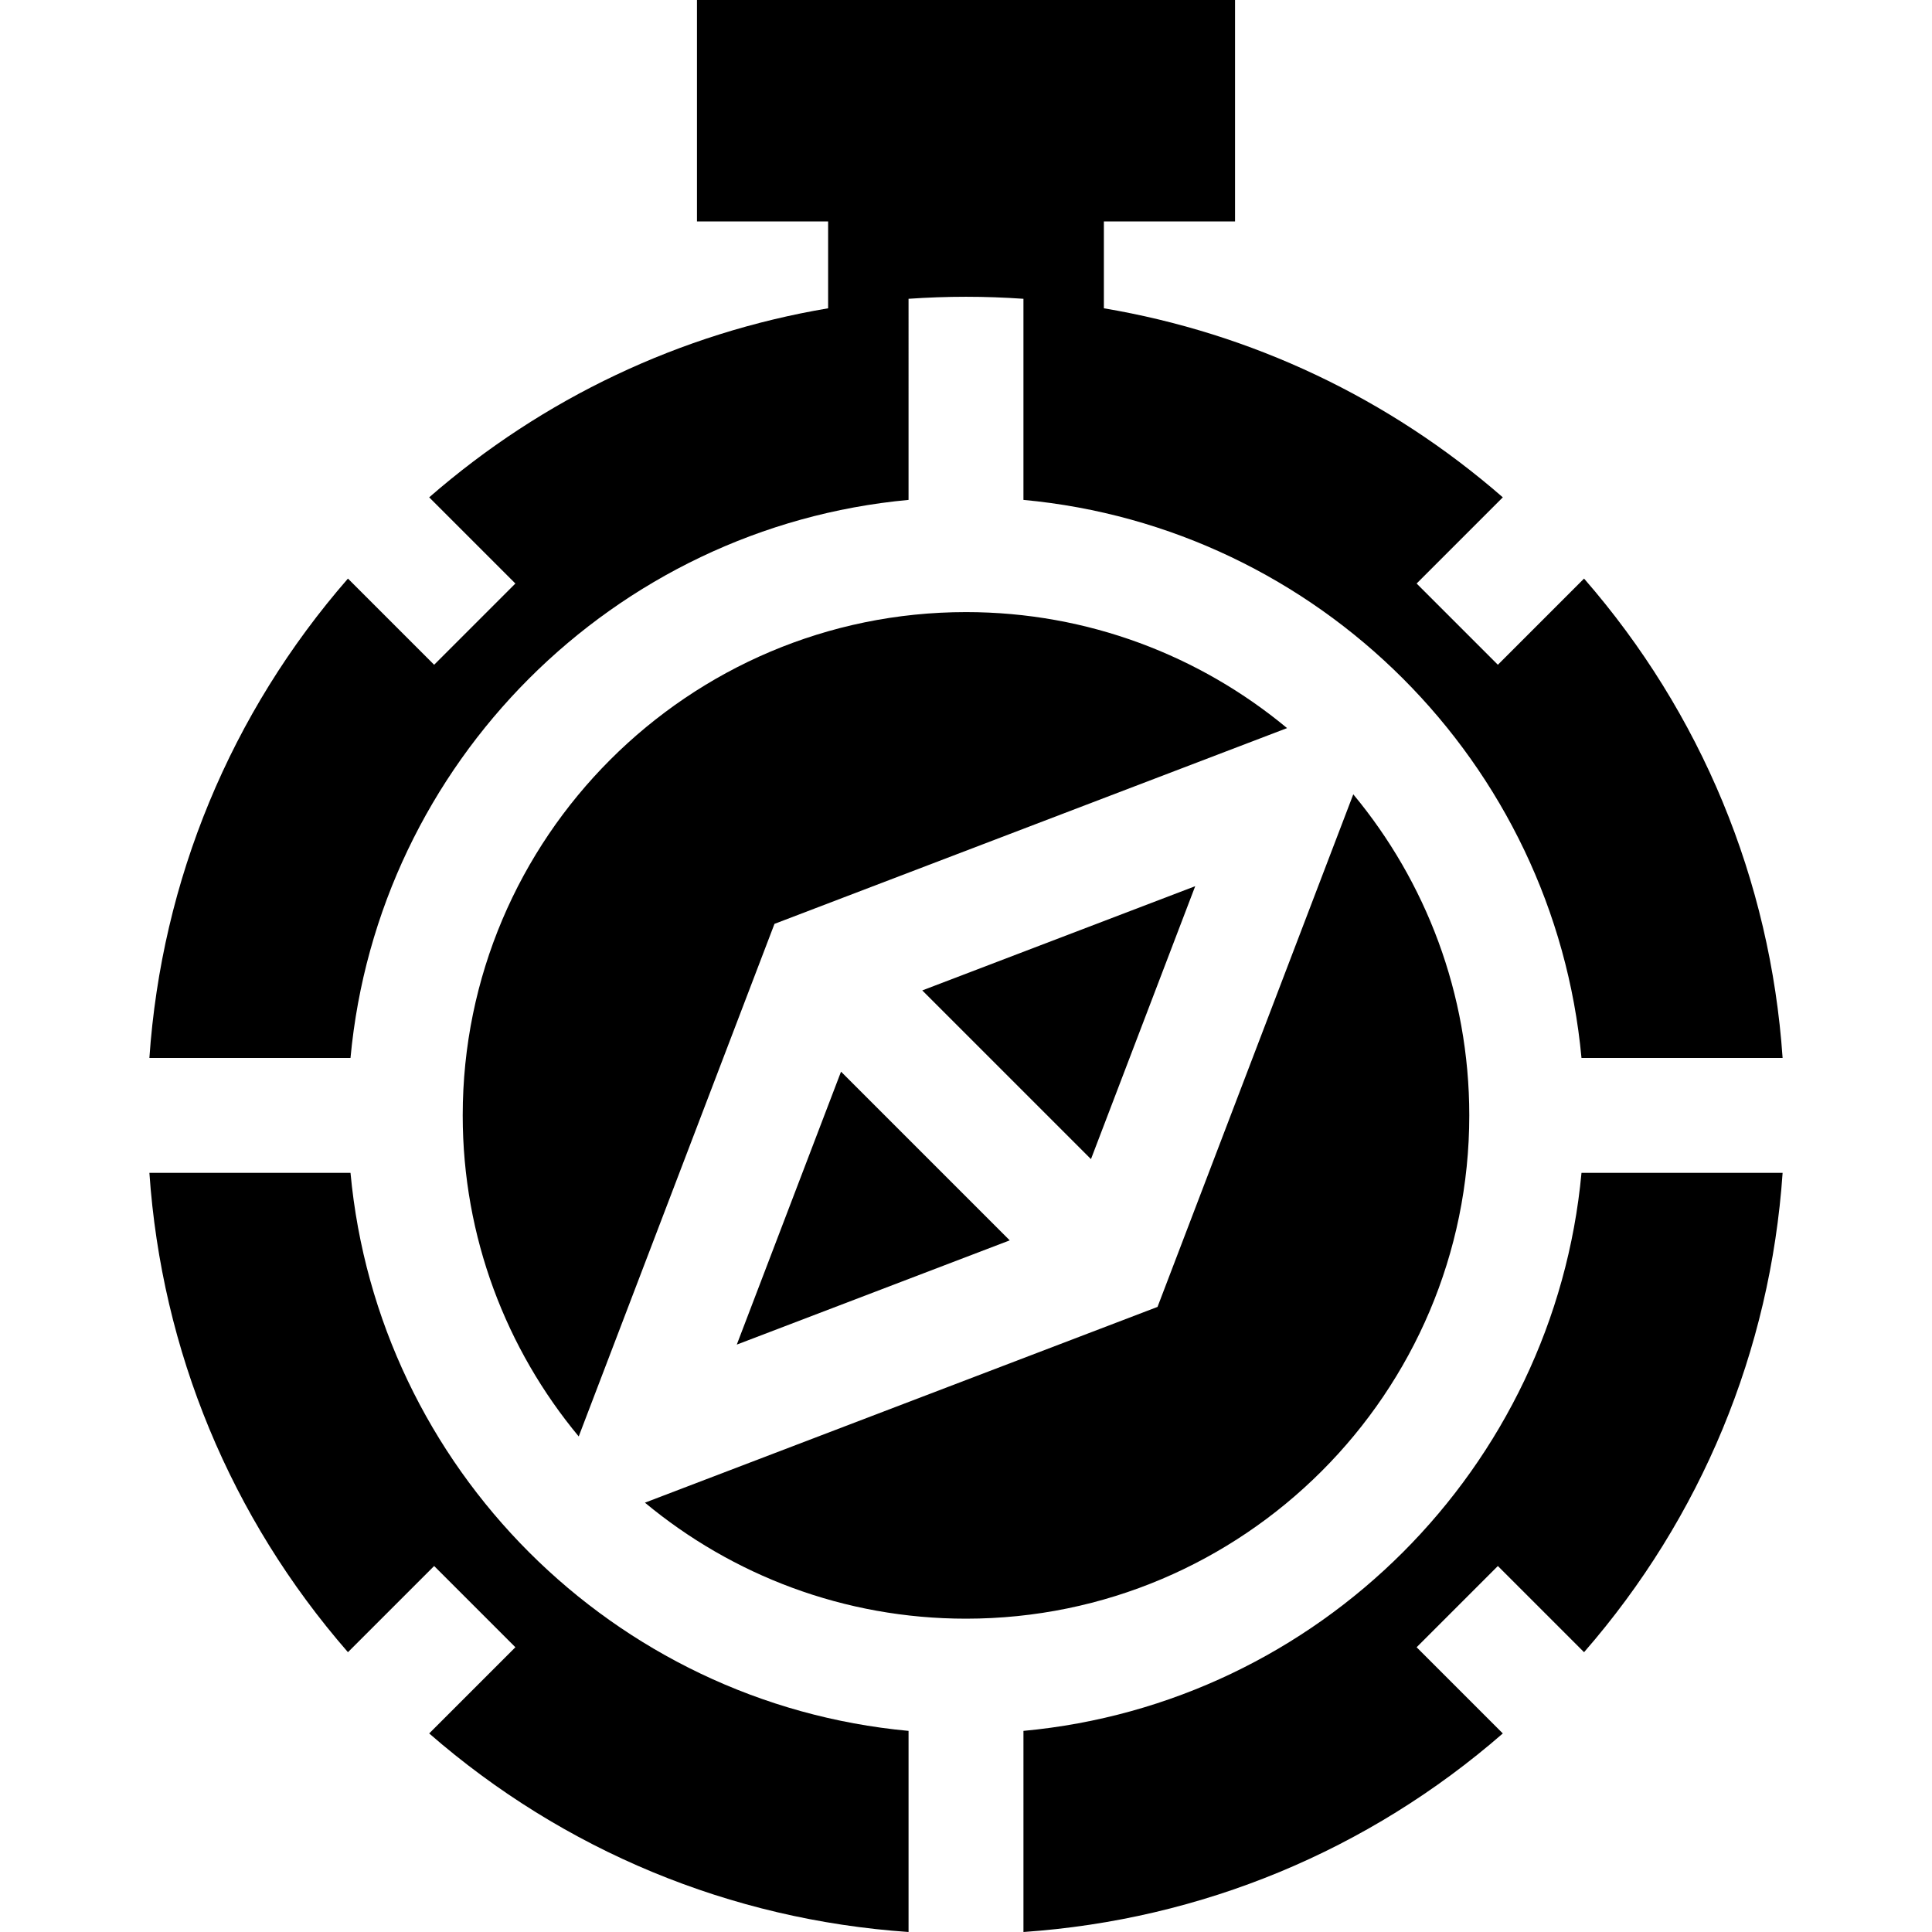
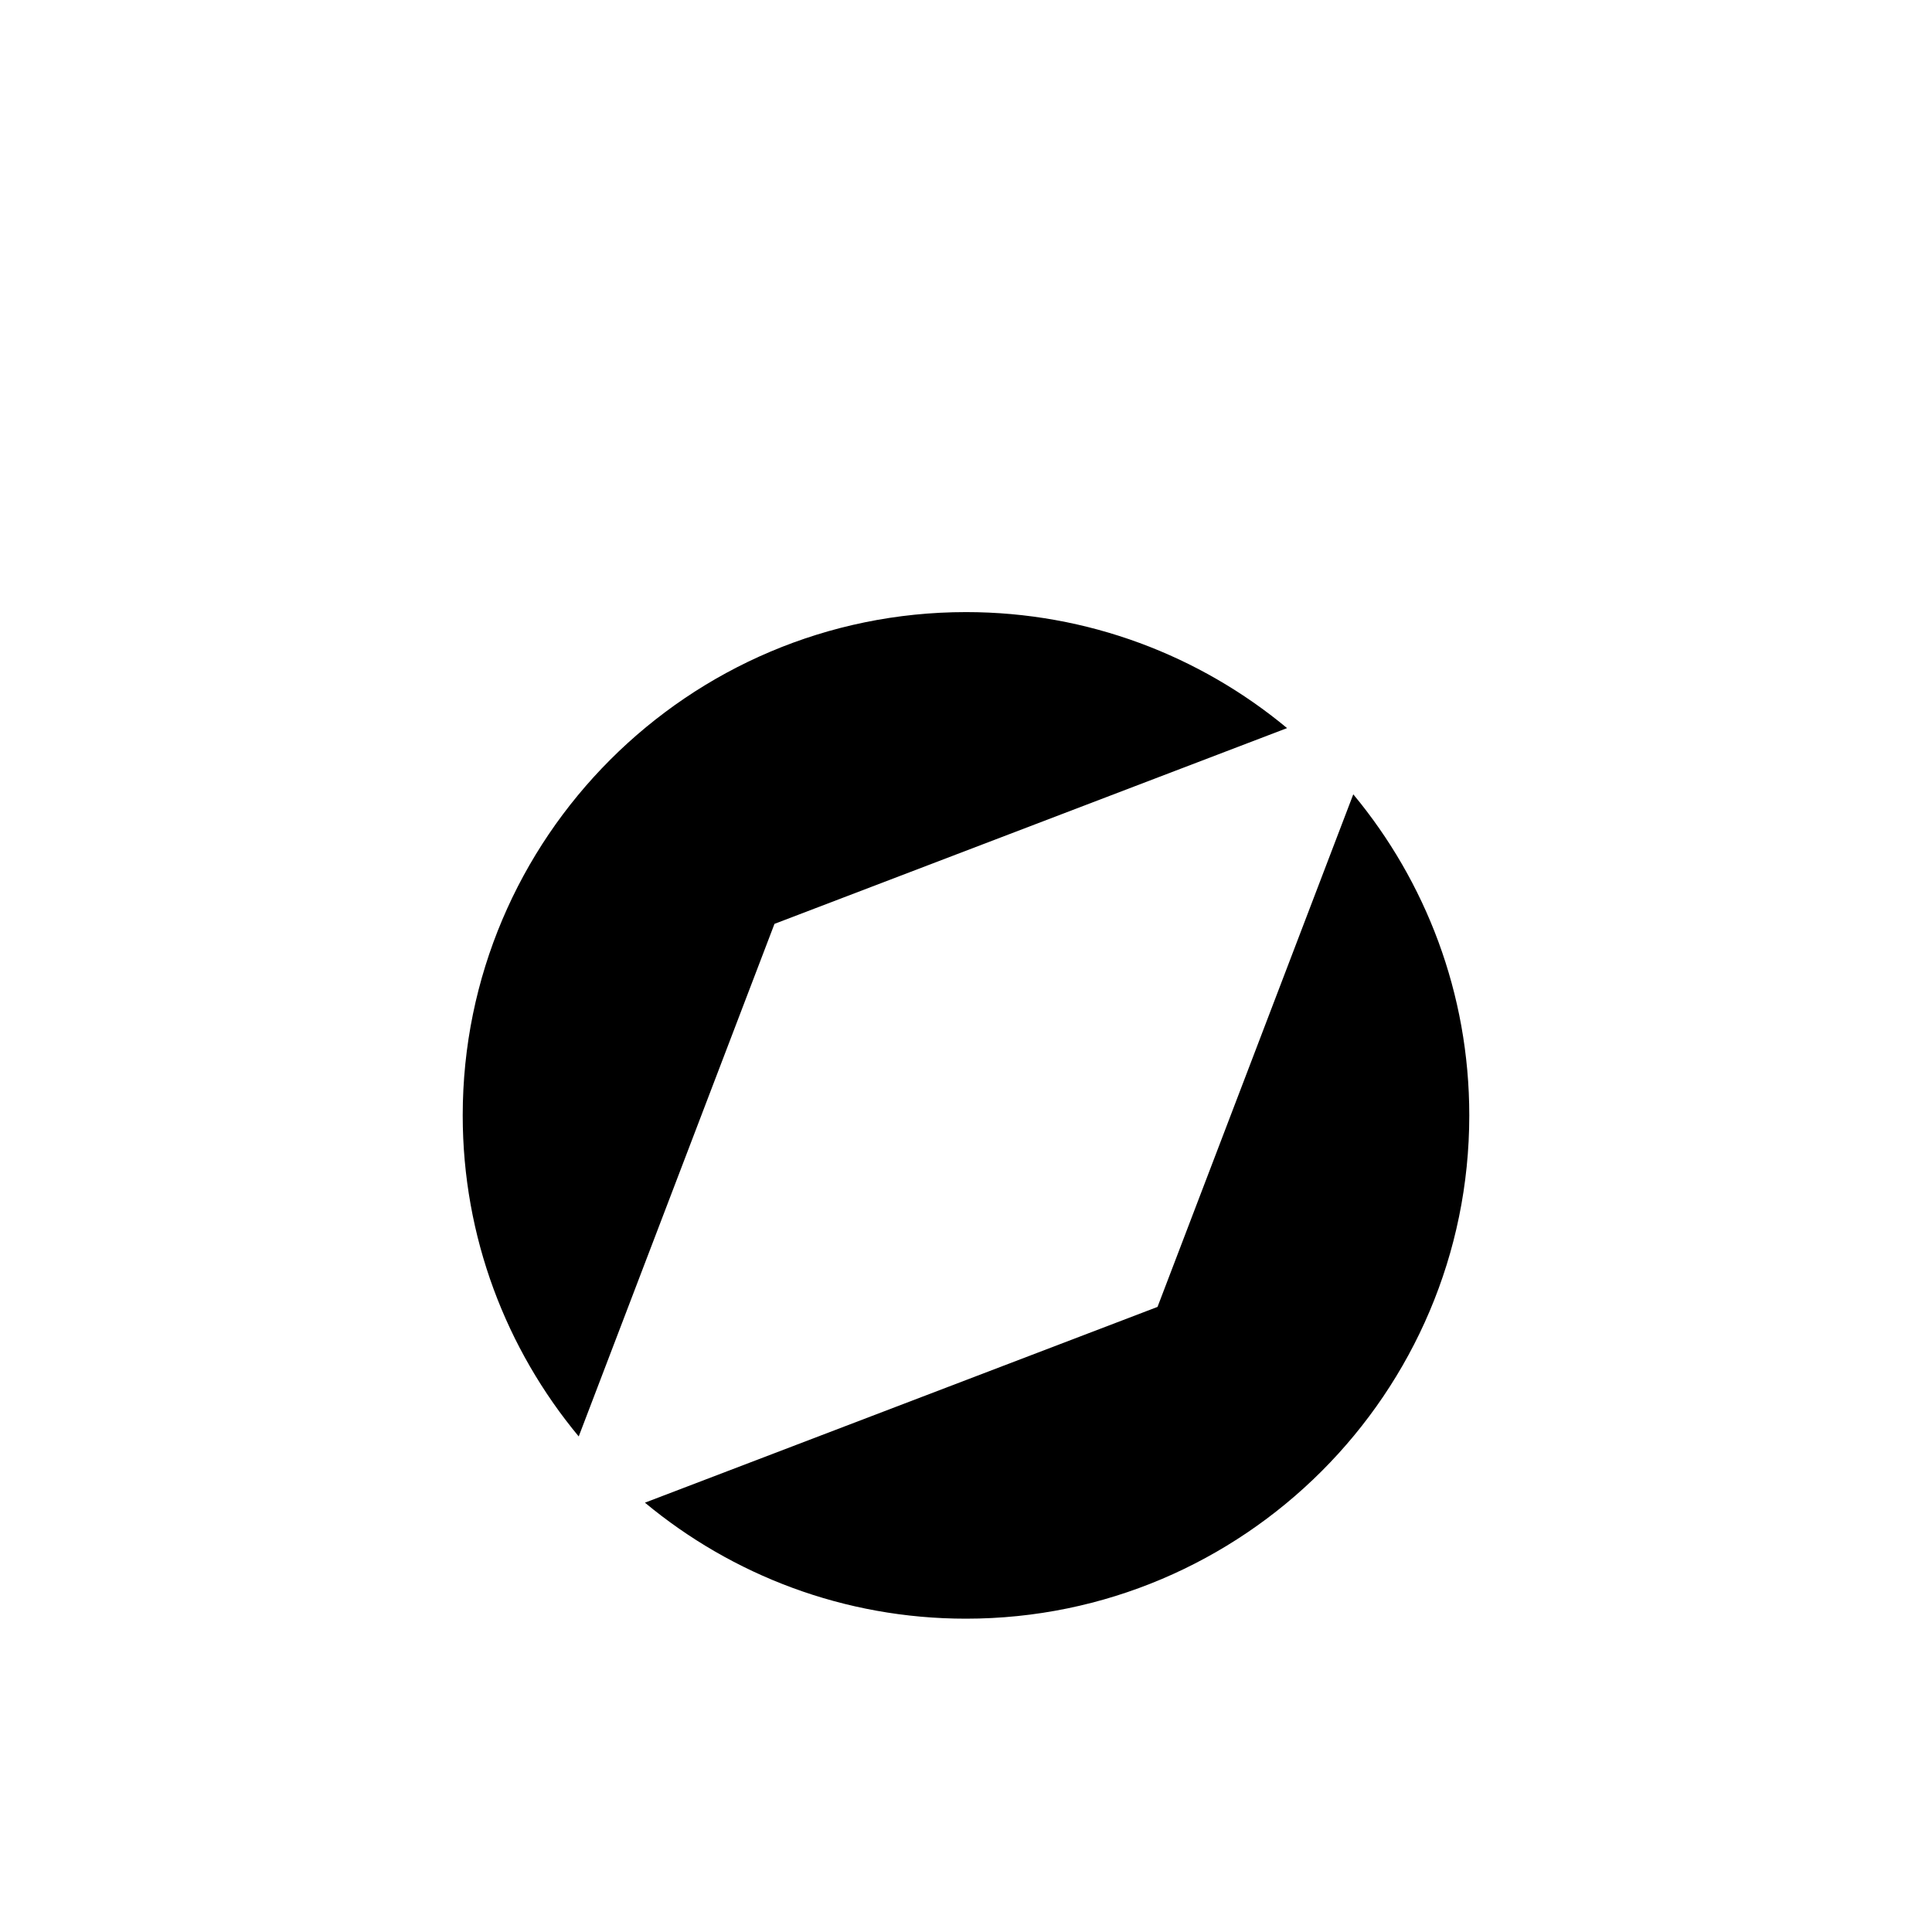
<svg xmlns="http://www.w3.org/2000/svg" fill="#000000" height="800px" width="800px" version="1.1" id="Layer_1" viewBox="0 0 512 512" xml:space="preserve">
  <g>
    <g>
-       <path d="M419.791,437.85c31.058-35.652,49.372-79.864,52.62-127.036h-53.298c-7.242,78.207-69.681,140.646-147.888,147.888V512    c47.171-3.249,91.384-21.562,127.036-52.62l-22.841-22.841l21.53-21.53L419.791,437.85z" />
-     </g>
+       </g>
  </g>
  <g>
    <g>
-       <polygon points="222.882,284.001 195.257,356.333 267.589,328.709   " />
-     </g>
+       </g>
  </g>
  <g>
    <g>
-       <path d="M92.887,310.814H39.59c3.249,47.171,21.563,91.384,52.62,127.036l22.842-22.842l21.53,21.53l-22.842,22.841    c35.652,31.058,79.864,49.372,127.036,52.62v-53.297C162.568,451.462,100.129,389.022,92.887,310.814z" />
-     </g>
+       </g>
  </g>
  <g>
    <g>
      <path d="M256.001,162.212c-73.544,0-133.377,59.833-133.377,133.377c0,32.313,11.554,61.978,30.743,85.085l51.879-135.84    l135.841-51.879C317.979,173.767,288.314,162.212,256.001,162.212z" />
    </g>
  </g>
  <g>
    <g>
-       <path d="M419.791,153.329L396.95,176.17l-21.53-21.53l22.841-22.841c-30.225-26.33-66.603-43.501-105.722-50.099V58.686h34.757V0    H184.704v58.686h34.757v23.015c-39.118,6.597-75.496,23.768-105.722,50.099l22.842,22.841l-21.53,21.53L92.209,153.33    c-31.058,35.652-49.371,79.864-52.62,127.036h53.298c7.242-78.208,69.68-140.647,147.888-147.889V79.183    c5.043-0.349,10.119-0.536,15.224-0.536c5.105,0,10.181,0.187,15.224,0.536v53.294c78.207,7.242,140.646,69.681,147.888,147.888    h53.298C469.161,233.194,450.848,188.981,419.791,153.329z" />
-     </g>
+       </g>
  </g>
  <g>
    <g>
      <path d="M358.633,210.504l-51.878,135.841l-135.842,51.878c23.108,19.19,52.772,30.744,85.086,30.744    c73.544,0,133.377-59.833,133.377-133.377C389.377,263.276,377.823,233.612,358.633,210.504z" />
    </g>
  </g>
  <g>
    <g>
-       <polygon points="244.411,262.471 289.119,307.178 316.743,234.847   " />
-     </g>
+       </g>
  </g>
</svg>